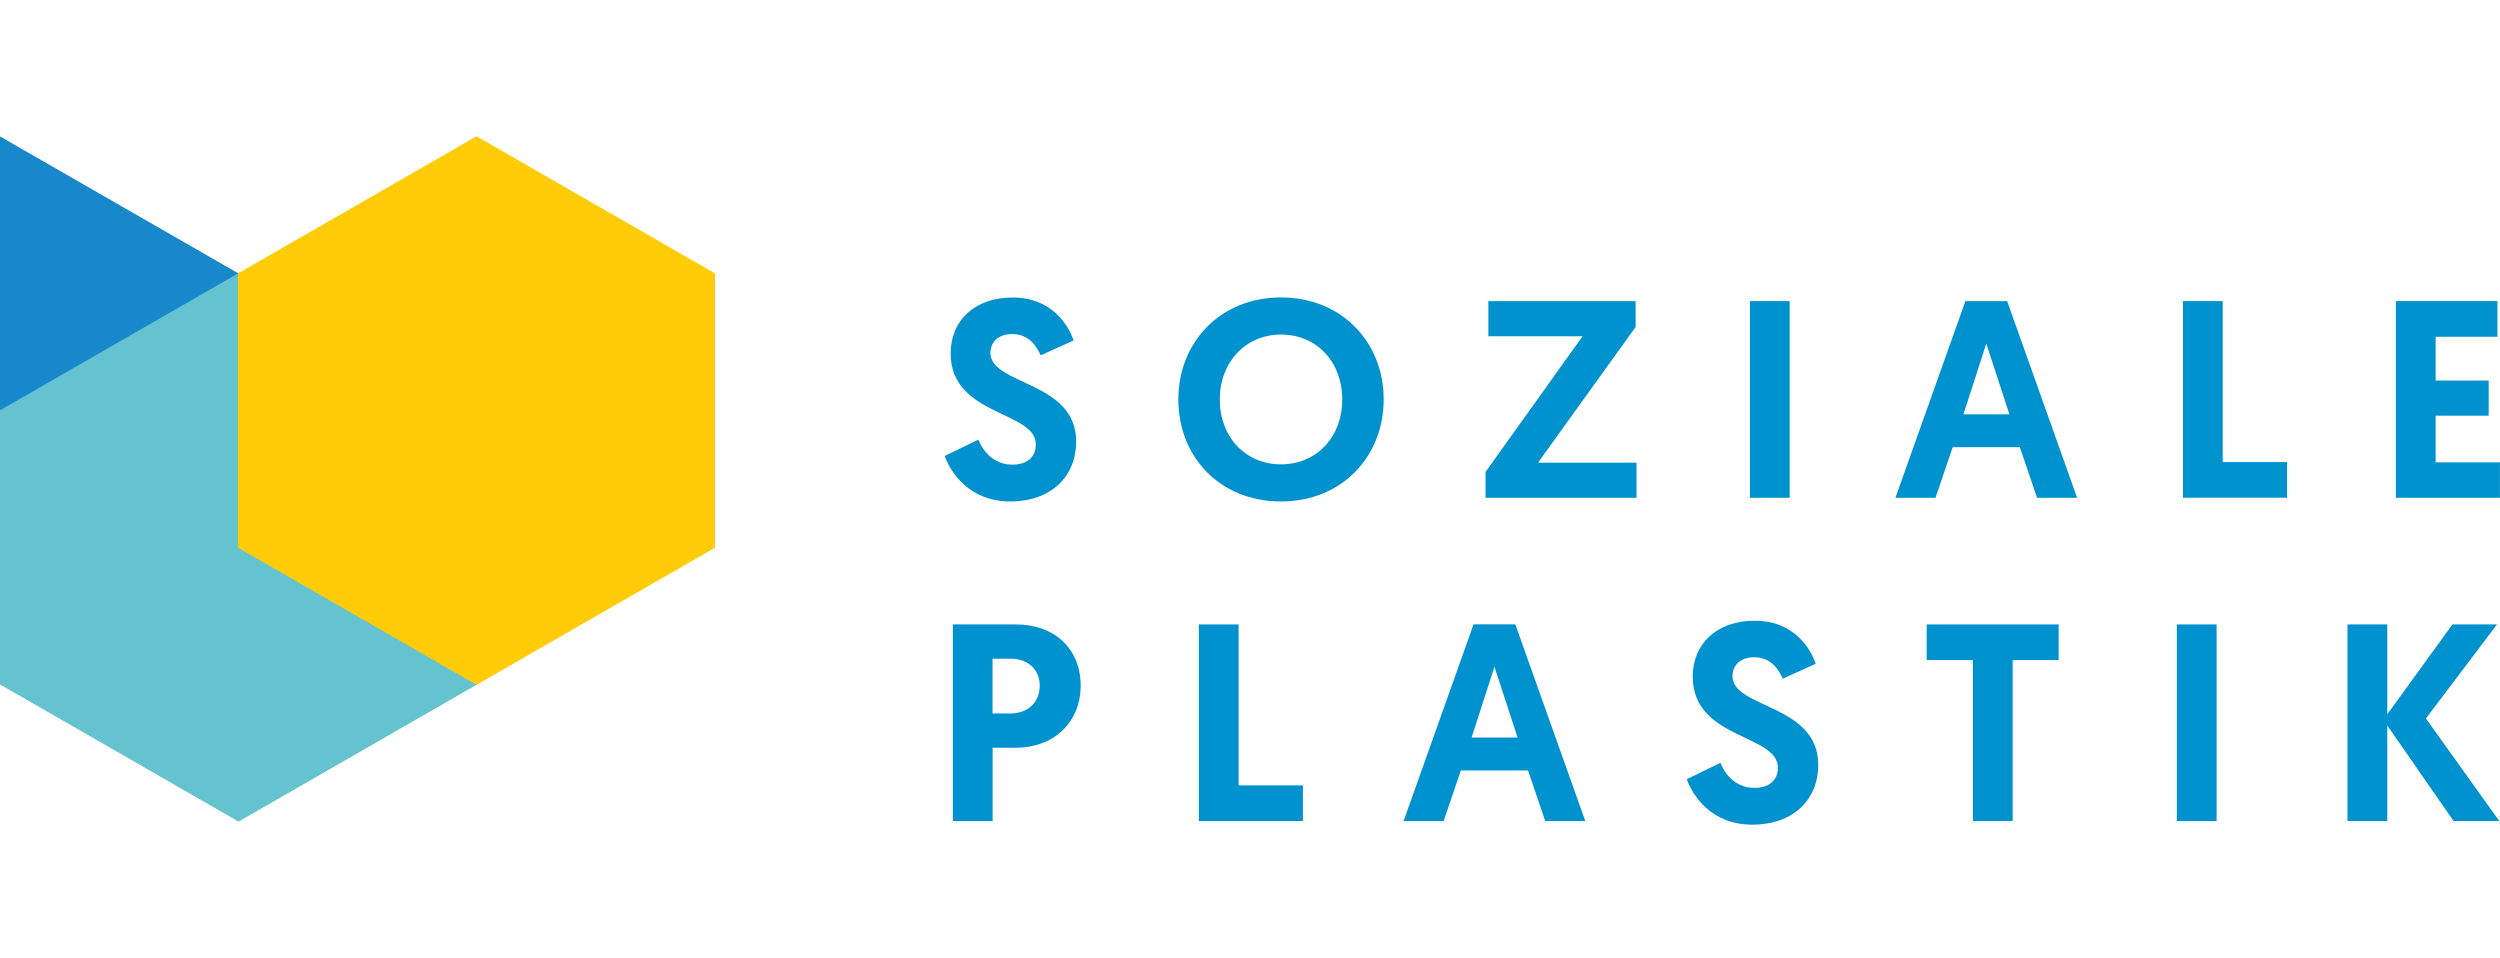
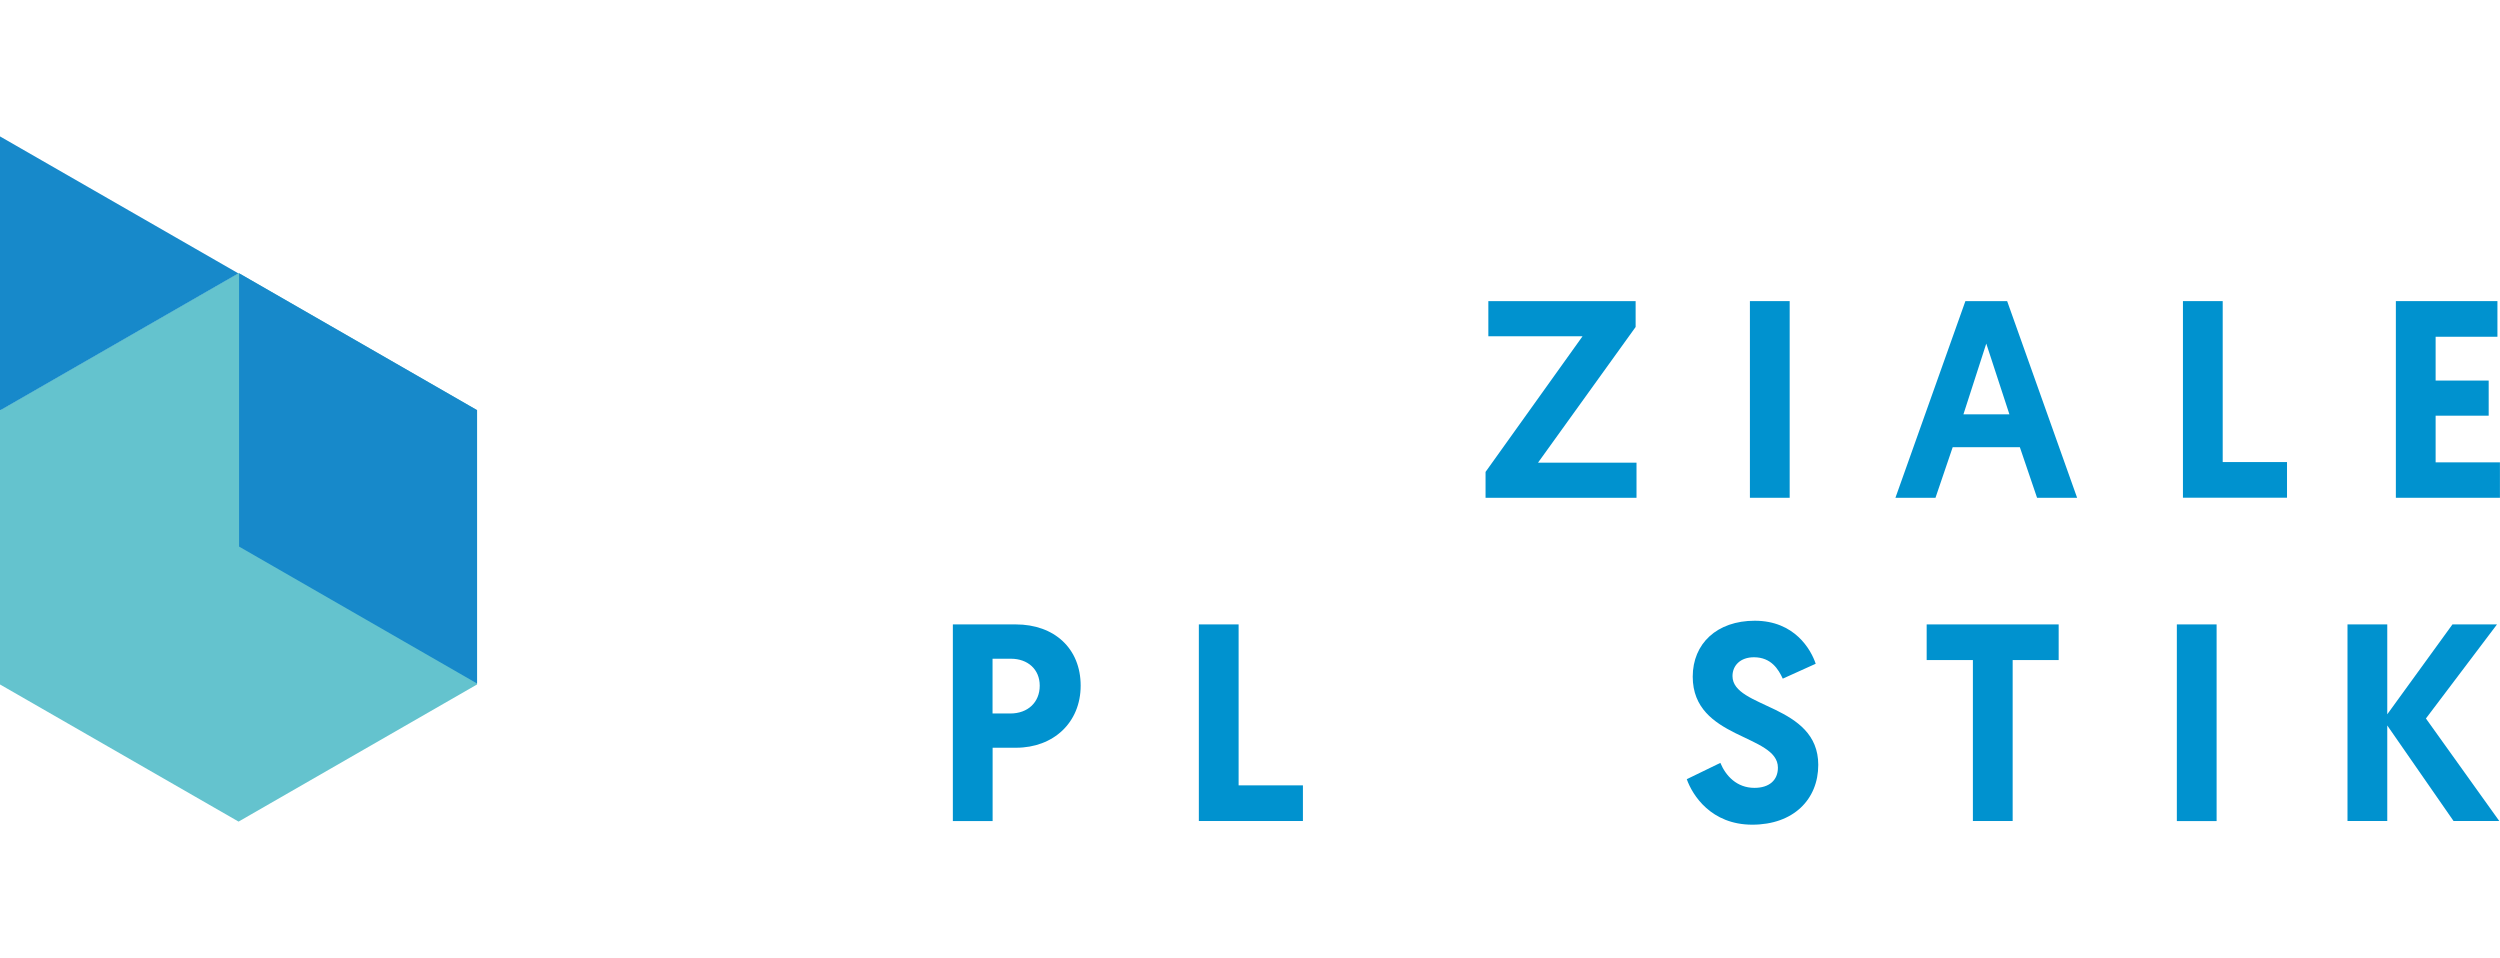
<svg xmlns="http://www.w3.org/2000/svg" viewBox="0 0 340.16 130.39">
  <defs>
    <style>.cls-1{fill:#0092cf;}.cls-2{fill:#64c3ce;}.cls-3{fill:#1789ca;}.cls-4{fill:#ffcc07;mix-blend-mode:darken;}.cls-5{isolation:isolate;}</style>
  </defs>
  <g class="cls-5">
    <g id="Ebene_1">
      <g>
        <g>
          <g>
-             <path class="cls-1" d="M146.09,46.32l-4.49,2.03c-.58-1.26-1.57-2.9-3.92-2.9-1.84,0-2.92,1.11-2.92,2.56,0,4.43,11.67,3.78,11.67,12.08,0,4.7-3.38,8.14-8.98,8.14s-8.14-4.01-8.91-6.19l4.57-2.22c.73,1.76,2.23,3.4,4.64,3.4,2,0,3.19-1.03,3.19-2.75,0-4.59-11.59-3.82-11.59-12.38,0-4.51,3.3-7.61,8.44-7.61,5.41,0,7.64,3.9,8.29,5.85Z" />
-             <path class="cls-1" d="M160.33,54.35c0-7.8,5.72-13.88,13.97-13.88s13.97,6.08,13.97,13.88-5.72,13.88-13.97,13.88-13.97-6-13.97-13.88Zm5.64,0c0,5.12,3.49,8.83,8.33,8.83s8.33-3.71,8.33-8.83-3.49-8.83-8.33-8.83-8.33,3.78-8.33,8.83Z" />
            <path class="cls-1" d="M202.13,64.21l13.2-18.46h-12.82v-4.78h20.04v3.52l-13.28,18.46h13.4v4.78h-20.54v-3.52Z" />
            <path class="cls-1" d="M238.1,40.97h5.41v26.76h-5.41v-26.76Z" />
            <path class="cls-1" d="M265.69,60.85l-2.34,6.88h-5.45l9.52-26.76h5.68l9.52,26.76h-5.45l-2.34-6.88h-9.14Zm4.57-14.1l-3.11,9.63h6.26l-3.15-9.63Z" />
            <path class="cls-1" d="M297.02,40.97h5.41v21.9h8.75v4.85h-14.16v-26.76Z" />
            <path class="cls-1" d="M325.99,40.97h13.82v4.85h-8.41v5.96h7.22v4.78h-7.22v6.35h8.75v4.82h-14.16v-26.76Z" />
          </g>
          <g>
            <path class="cls-1" d="M129.65,84.96h8.56c5.26,0,8.83,3.29,8.83,8.33s-3.72,8.45-8.79,8.45h-3.19v9.98h-5.41v-26.76Zm7.83,12.12c2.38,0,3.99-1.53,3.99-3.78s-1.65-3.67-3.92-3.67h-2.5v7.45h2.42Z" />
            <path class="cls-1" d="M163.12,84.96h5.41v21.9h8.75v4.85h-14.16v-26.76Z" />
-             <path class="cls-1" d="M198.77,104.83l-2.34,6.88h-5.45l9.52-26.76h5.68l9.52,26.76h-5.45l-2.34-6.88h-9.14Zm4.57-14.11l-3.11,9.63h6.26l-3.15-9.63Z" />
            <path class="cls-1" d="M247.06,90.31l-4.49,2.03c-.58-1.26-1.57-2.91-3.92-2.91-1.84,0-2.92,1.11-2.92,2.56,0,4.43,11.67,3.78,11.67,12.08,0,4.7-3.38,8.14-8.98,8.14s-8.14-4.01-8.91-6.19l4.57-2.22c.73,1.76,2.23,3.4,4.64,3.4,2,0,3.19-1.03,3.19-2.75,0-4.59-11.59-3.82-11.59-12.38,0-4.51,3.3-7.61,8.44-7.61,5.41,0,7.64,3.9,8.29,5.85Z" />
            <path class="cls-1" d="M268.44,89.81h-6.29v-4.85h17.96v4.85h-6.26v21.9h-5.41v-21.9Z" />
            <path class="cls-1" d="M296.19,84.96h5.41v26.76h-5.41v-26.76Z" />
            <path class="cls-1" d="M319.41,84.96h5.41v12.23l8.87-12.23h6.06l-9.67,12.8,9.98,13.95h-6.22l-9.02-13v13h-5.41v-26.76Z" />
          </g>
        </g>
        <g>
          <g>
            <polygon class="cls-2" points="64.91 93.13 64.91 55.81 32.46 37.15 0 55.81 0 93.13 32.46 111.79 64.91 93.13" />
            <polygon class="cls-3" points="32.53 37.18 32.53 74.37 64.91 93 64.91 55.8 32.53 37.18" />
            <polygon class="cls-3" points="32.4 37.18 0 18.56 0 55.76 .08 55.8 32.4 37.22 32.4 37.18" />
          </g>
-           <polygon class="cls-4" points="97.29 74.52 97.29 37.2 64.84 18.54 32.38 37.2 32.38 74.52 64.84 93.18 97.29 74.52" />
        </g>
      </g>
    </g>
  </g>
</svg>